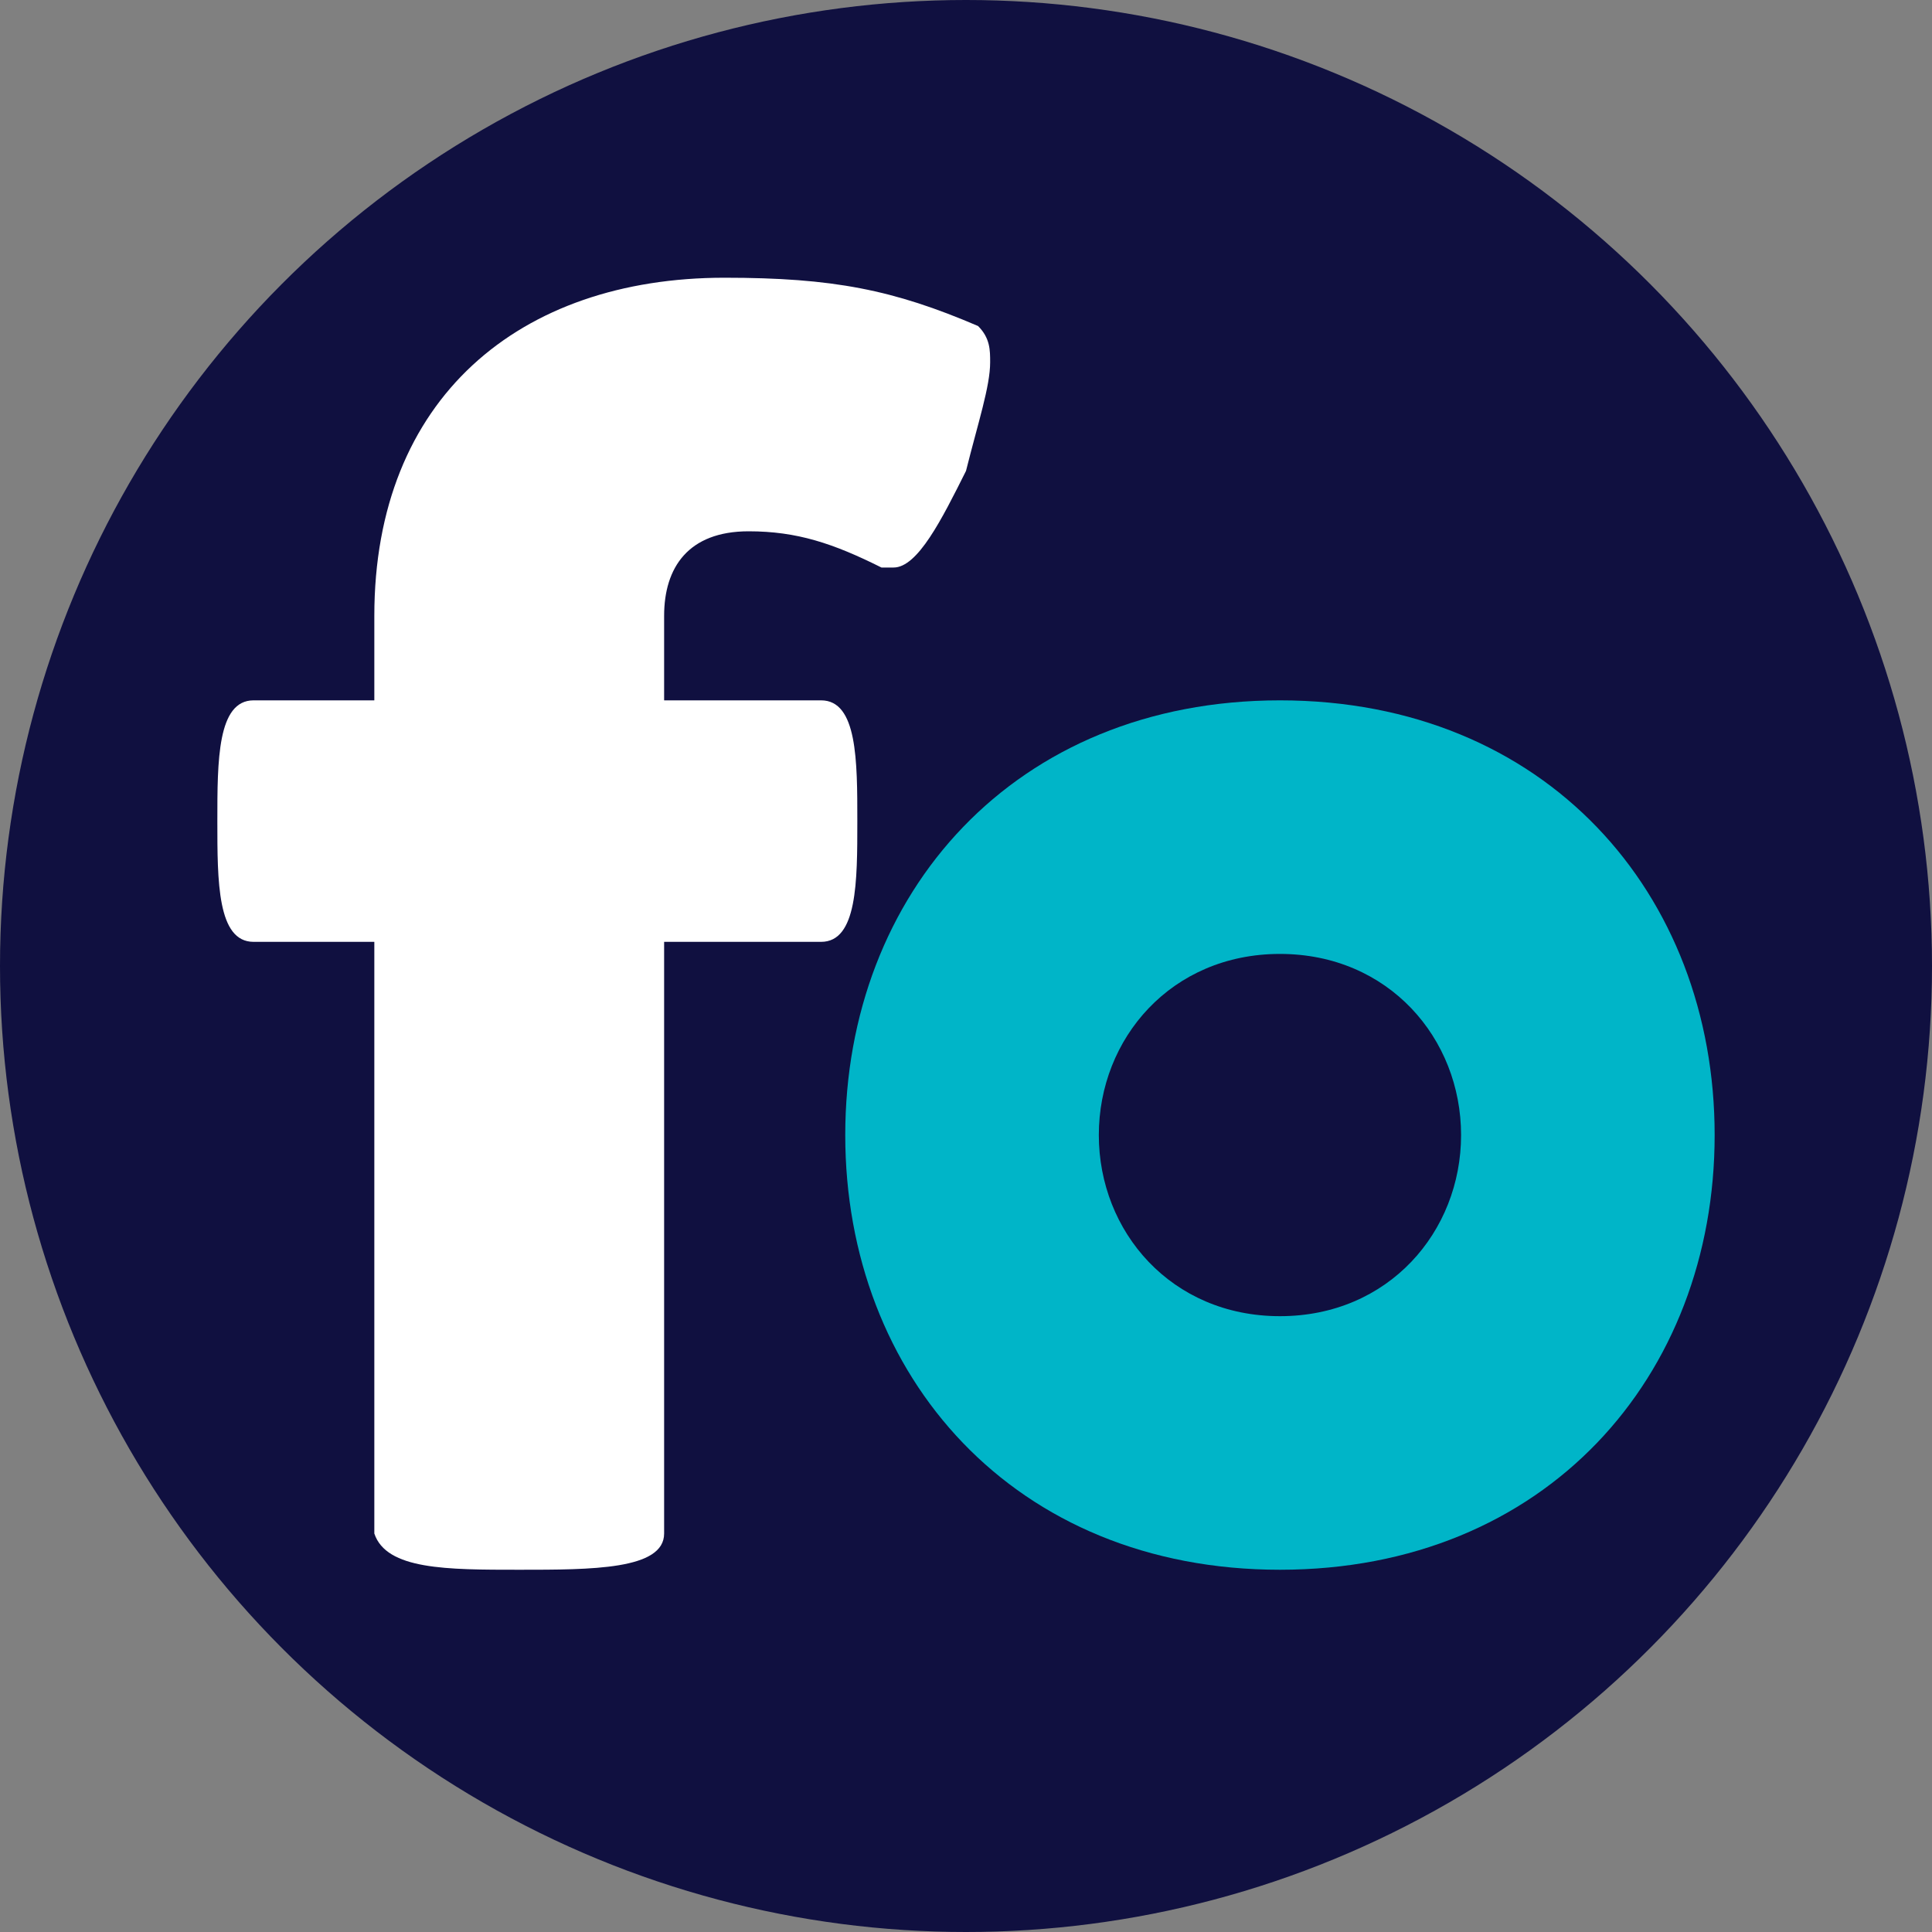
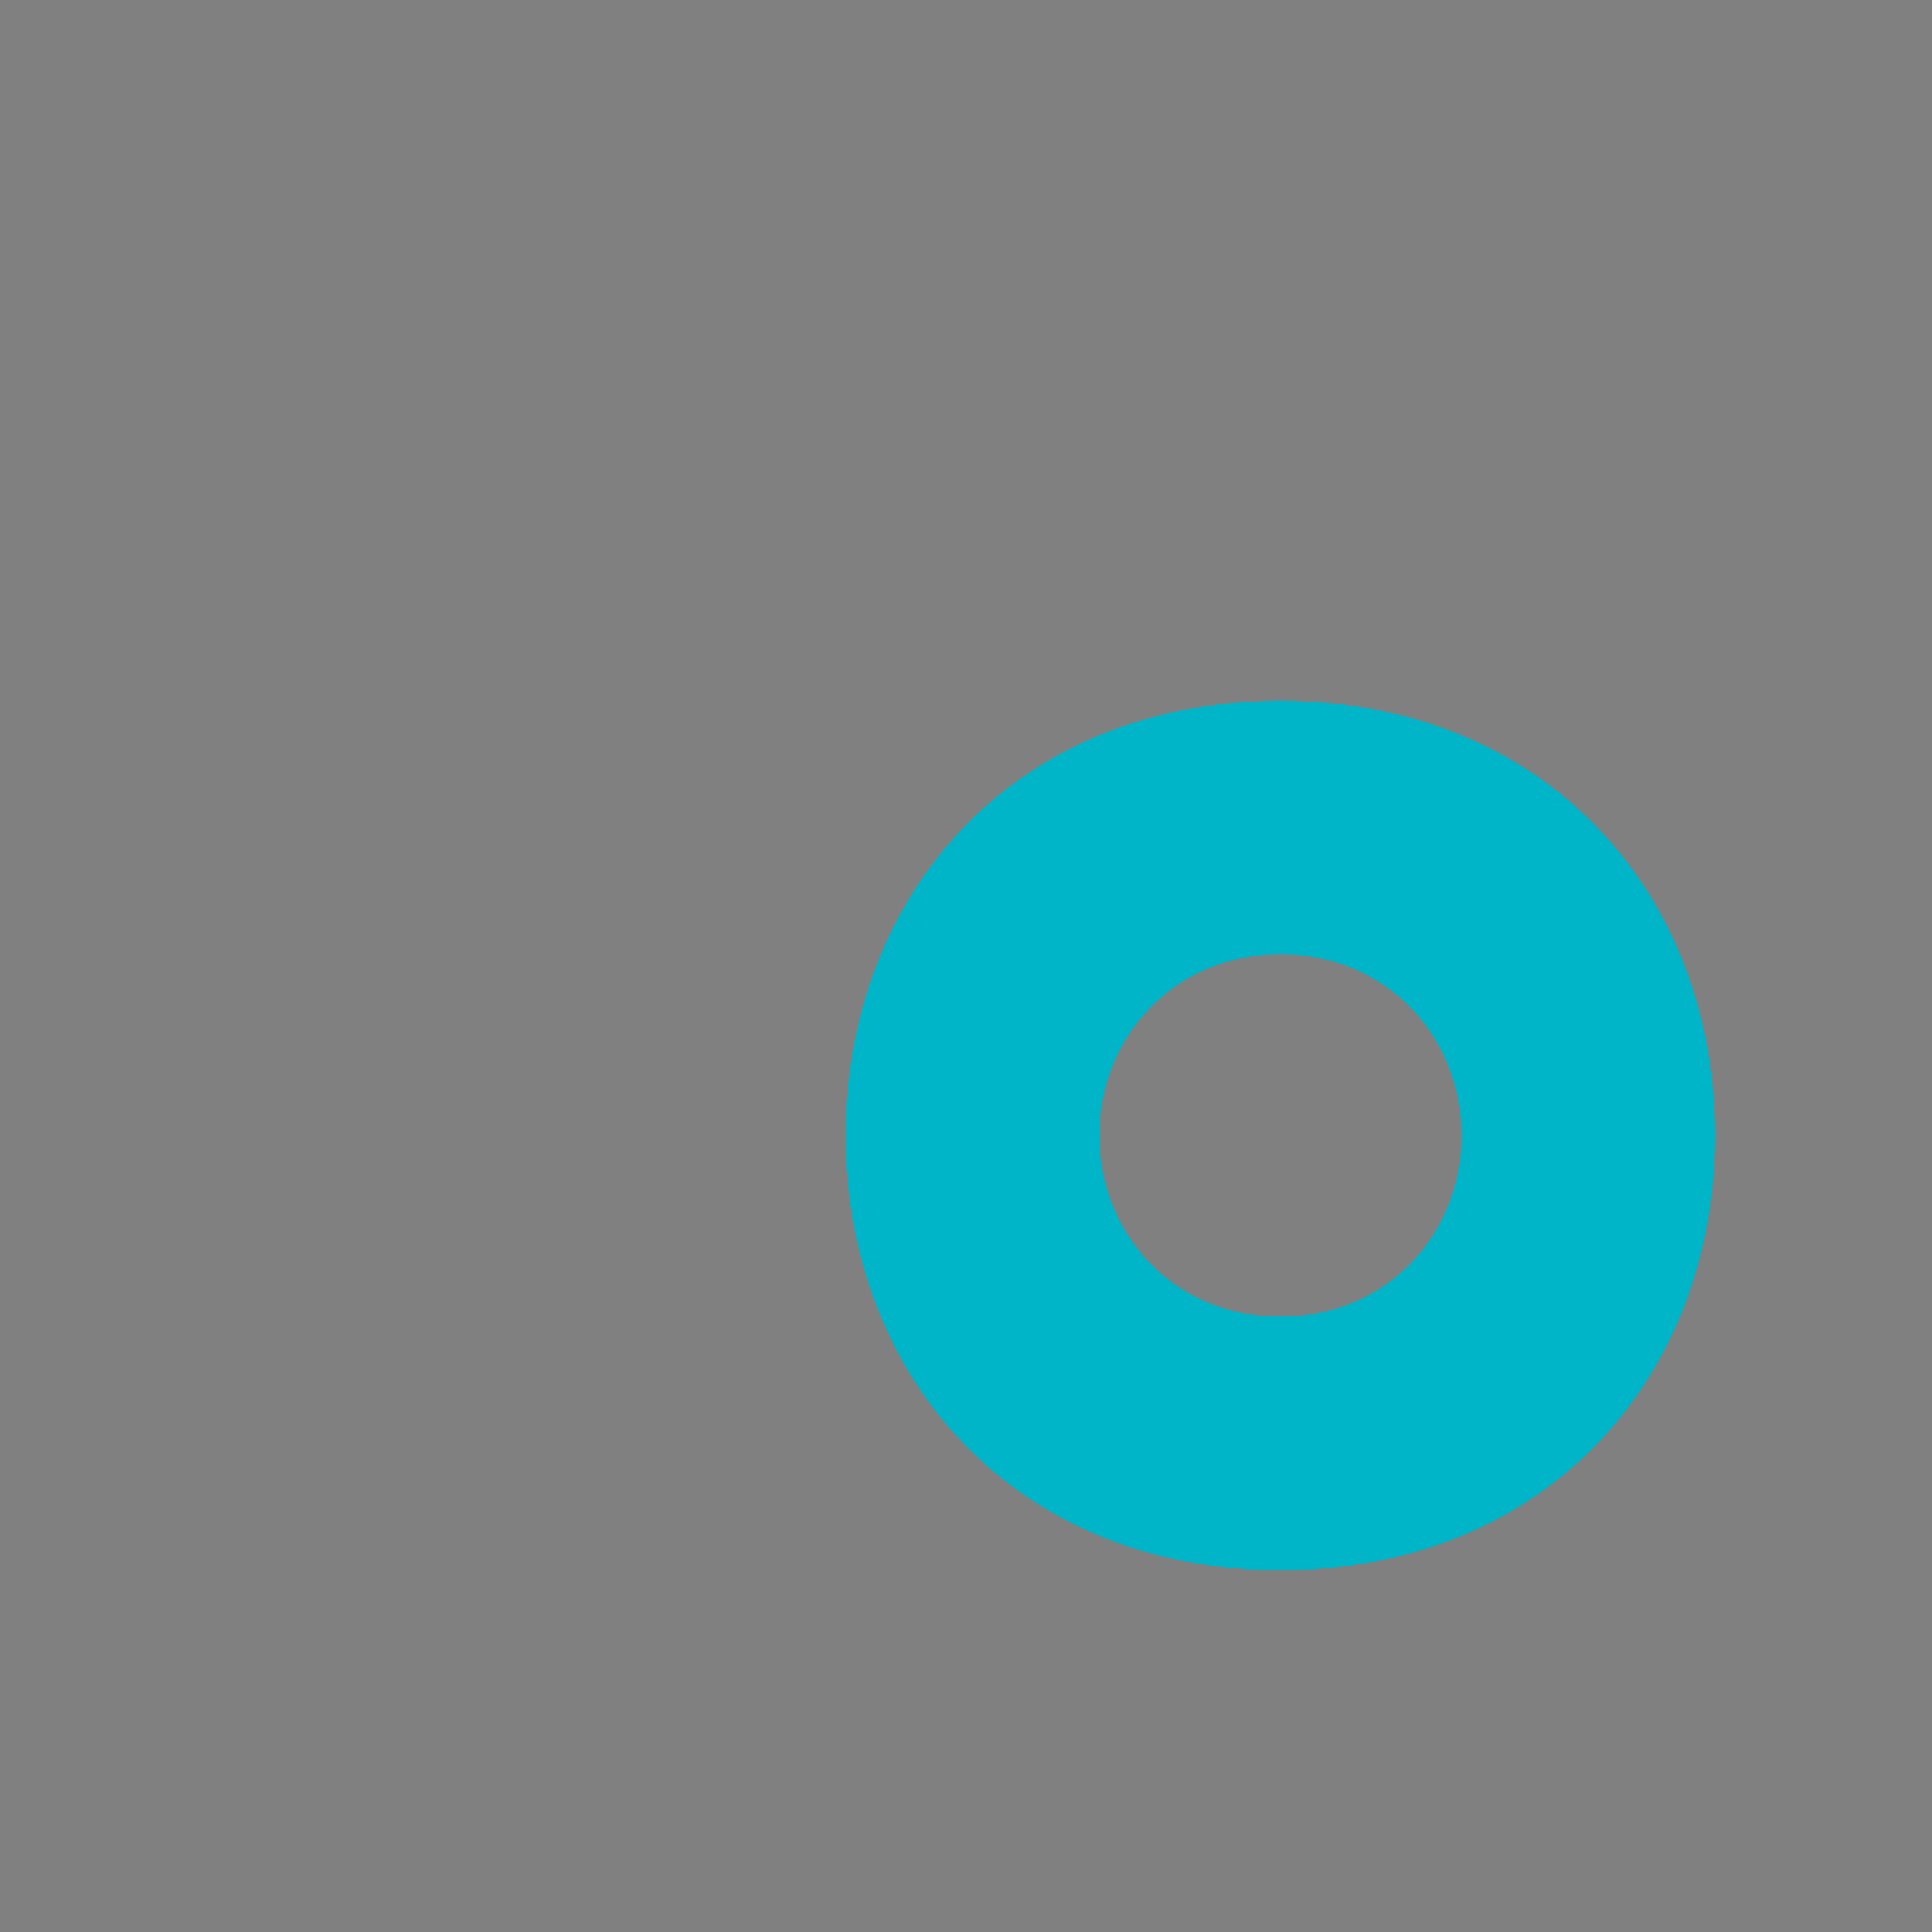
<svg xmlns="http://www.w3.org/2000/svg" version="1.1" id="Layer_1" x="0px" y="0px" viewBox="0 0 16 16" style="enable-background:new 0 0 16 16;" xml:space="preserve">
  <rect x="0" y="0" width="16" height="16" fill="#808080" stroke="none" />
  <style type="text/css"> .st0{fill:#101040;} .st1{fill:#00B5C8;} .st2{fill:#FFFFFF;} </style>
  <g>
-     <circle class="st0" cx="8" cy="8" r="8" />
    <g>
-       <path class="st1" d="M7,9.4c0-2,1.4-3.6,3.6-3.6c2.2,0,3.6,1.6,3.6,3.6c0,2-1.4,3.6-3.6,3.6C8.4,13,7,11.4,7,9.4z M12.1,9.4 c0-0.8-0.6-1.5-1.5-1.5c-0.9,0-1.5,0.7-1.5,1.5c0,0.8,0.6,1.5,1.5,1.5C11.5,10.9,12.1,10.2,12.1,9.4z" />
-       <path class="st2" d="M4.3,13c0.6,0,1.2,0,1.2-0.3V7.8h1.3c0.3,0,0.3-0.5,0.3-1c0-0.5,0-1-0.3-1H5.5V5.1c0-0.4,0.2-0.7,0.7-0.7 c0.4,0,0.7,0.1,1.1,0.3c0,0,0.1,0,0.1,0c0.2,0,0.4-0.4,0.6-0.8C8.1,3.5,8.2,3.2,8.2,3c0-0.1,0-0.2-0.1-0.3C7.4,2.4,6.9,2.3,6,2.3 c-1.7,0-2.9,1-2.9,2.8v0.7h-1c-0.3,0-0.3,0.5-0.3,1c0,0.5,0,1,0.3,1h1v4.9C3.2,13,3.7,13,4.3,13z" />
+       <path class="st1" d="M7,9.4c0-2,1.4-3.6,3.6-3.6c2.2,0,3.6,1.6,3.6,3.6c0,2-1.4,3.6-3.6,3.6C8.4,13,7,11.4,7,9.4z M12.1,9.4 c0-0.8-0.6-1.5-1.5-1.5c-0.9,0-1.5,0.7-1.5,1.5c0,0.8,0.6,1.5,1.5,1.5C11.5,10.9,12.1,10.2,12.1,9.4" />
    </g>
  </g>
</svg>